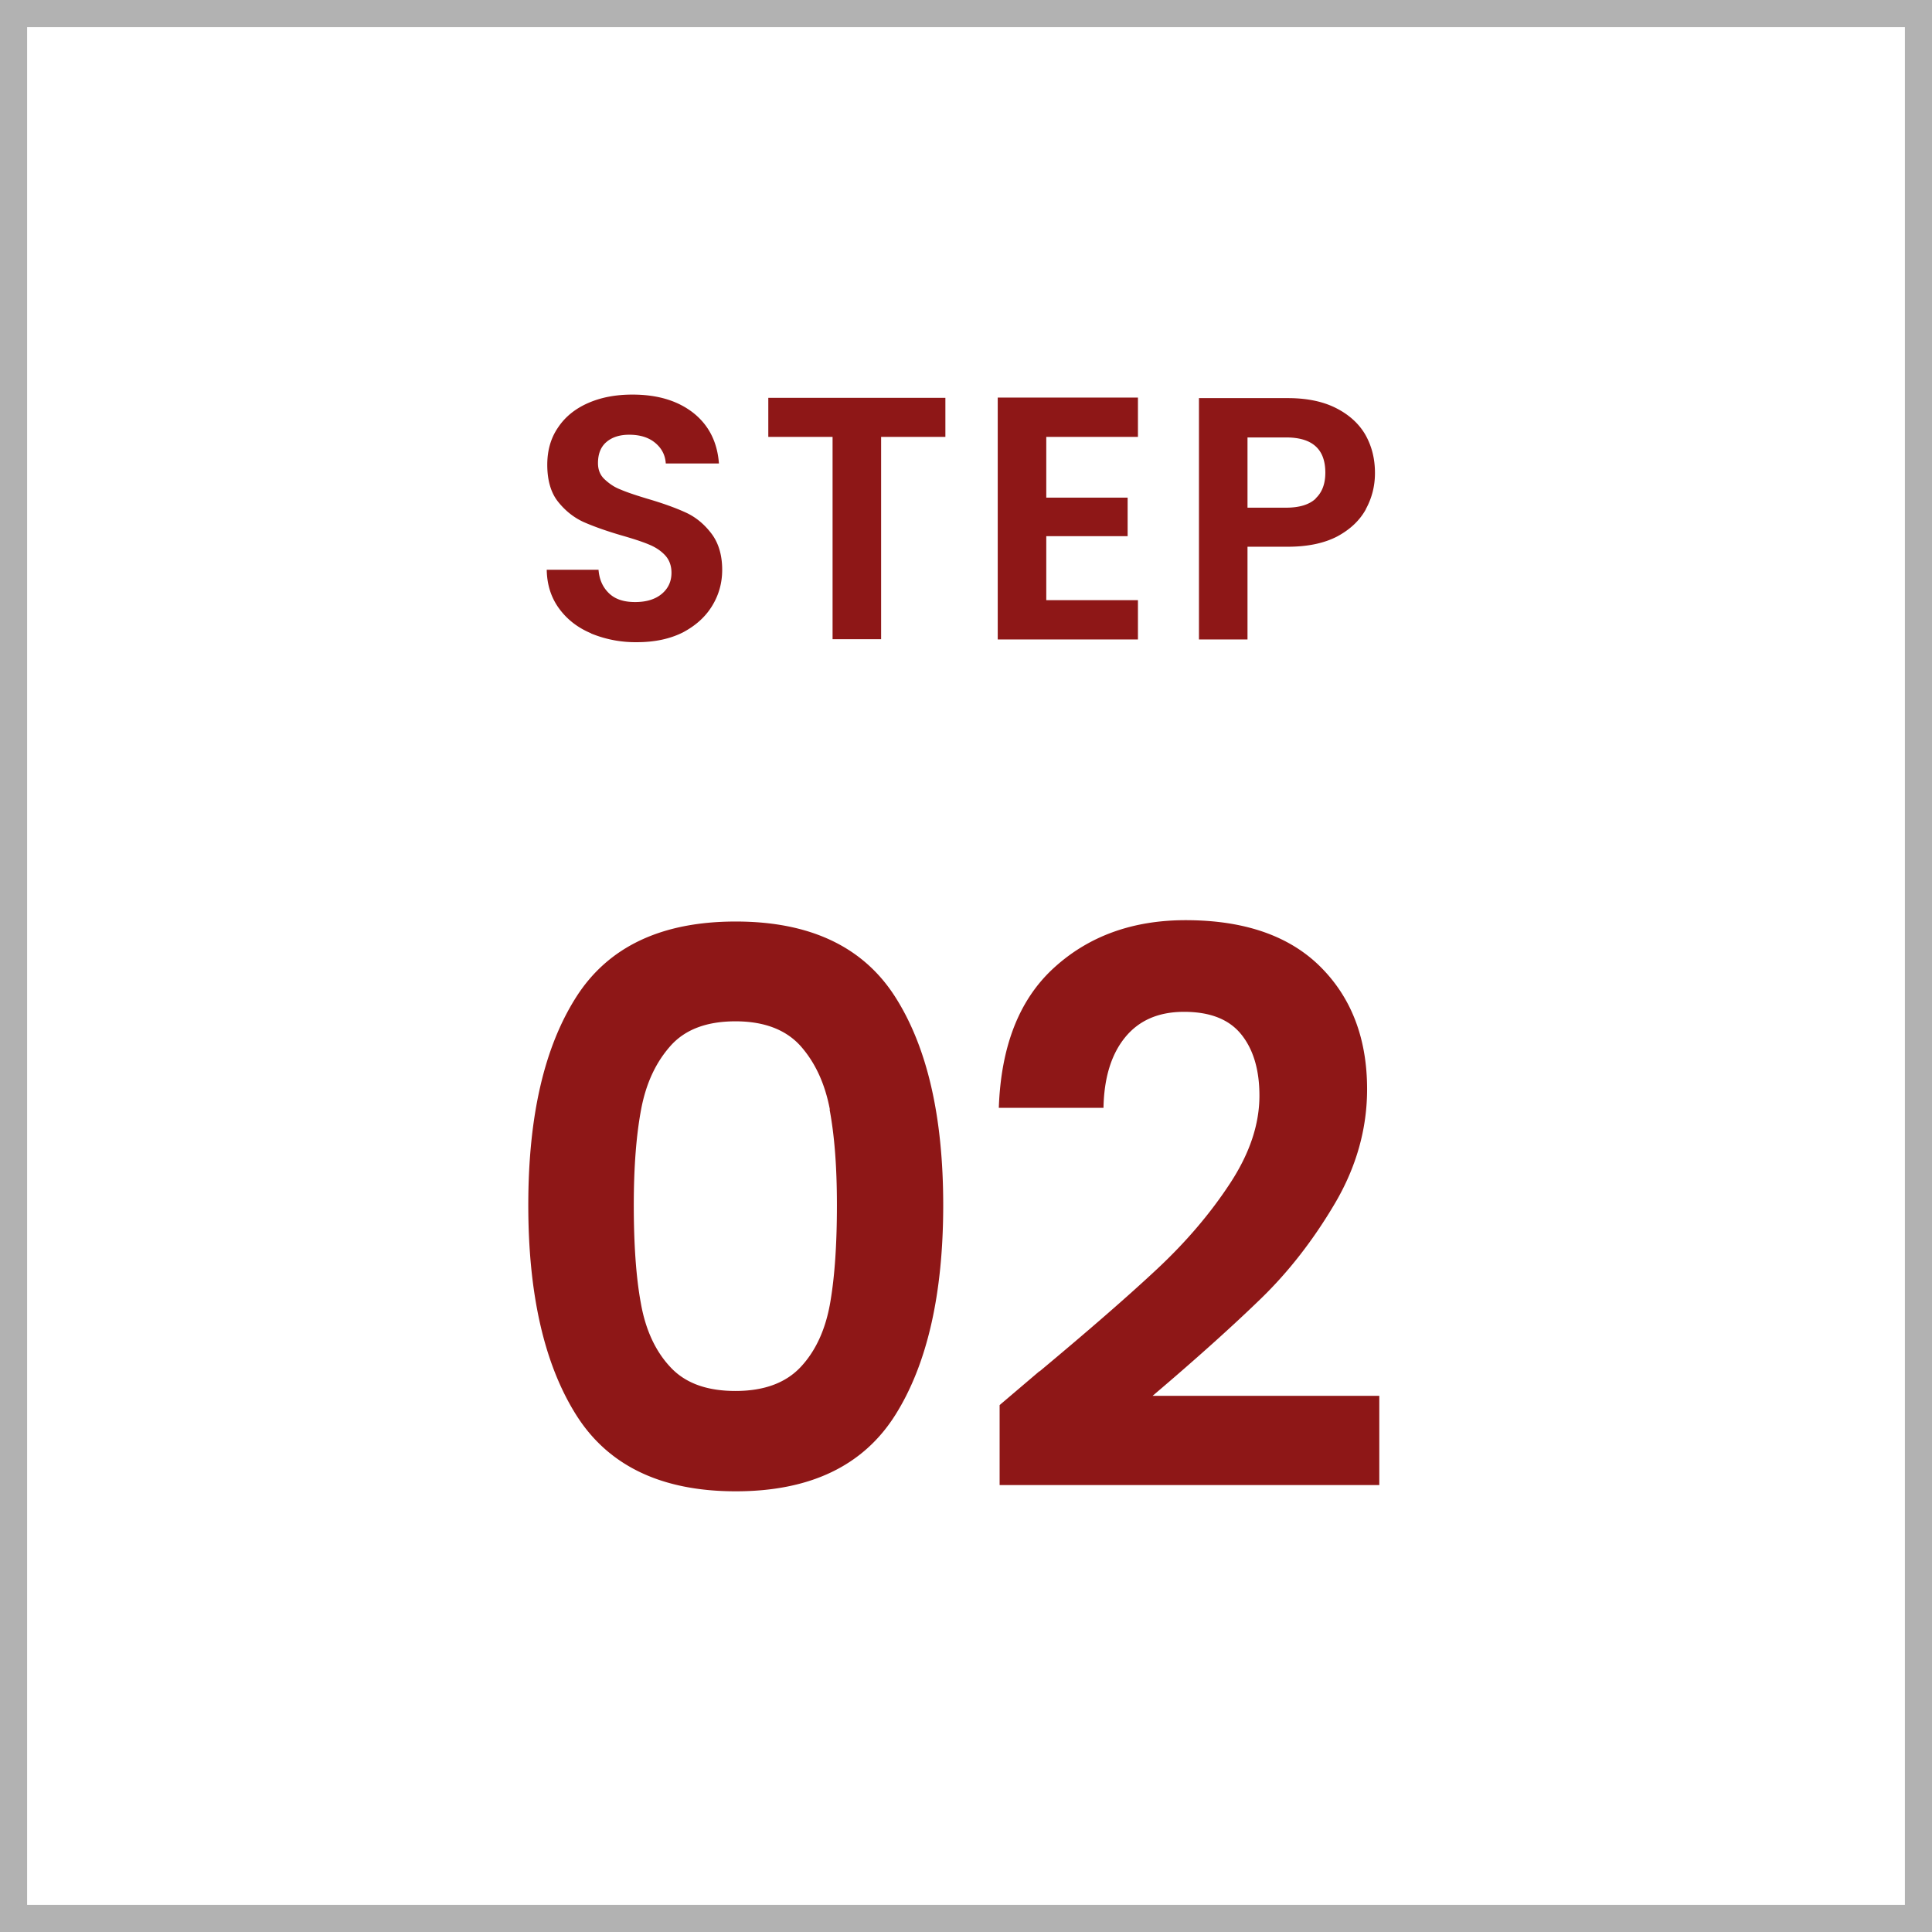
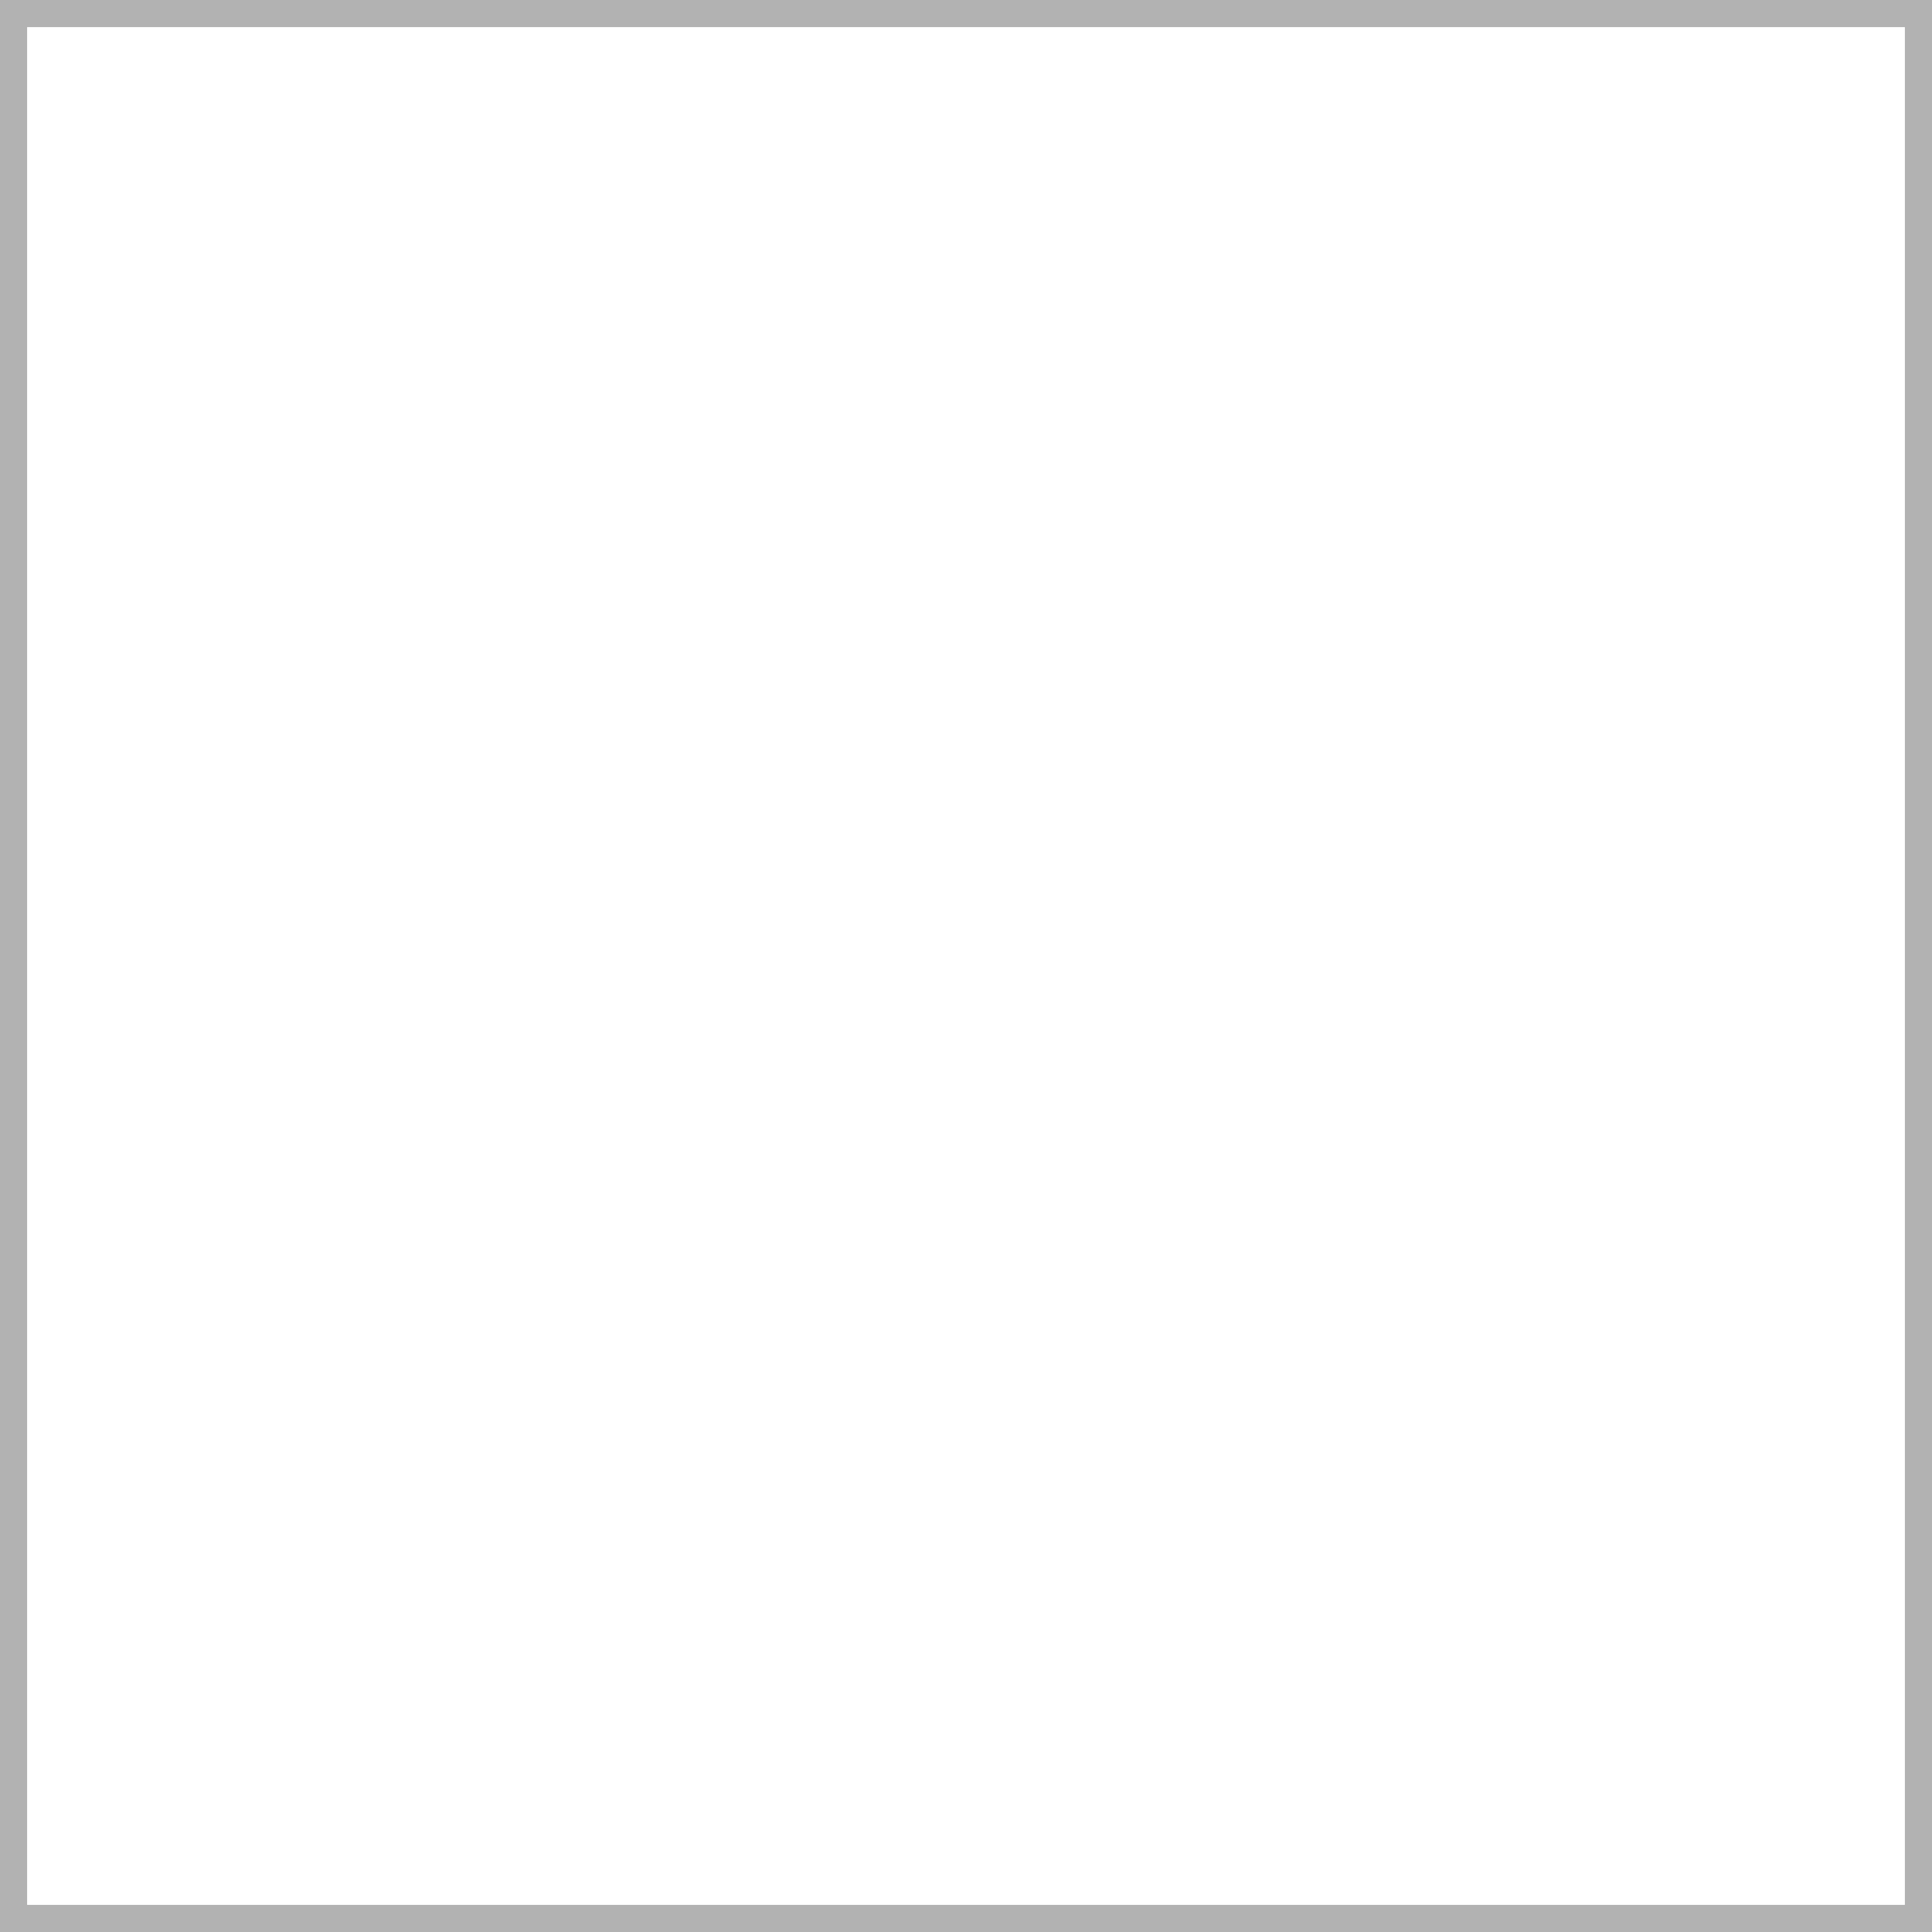
<svg xmlns="http://www.w3.org/2000/svg" id="_レイヤー_2" viewBox="0 0 71.24 71.24">
  <defs>
    <style>.cls-1{fill:#8e1717}</style>
  </defs>
  <g id="_レイヤー_1-2">
    <path style="fill:none;stroke:#b2b2b2;stroke-miterlimit:10" d="M.5.5h70.24v70.24H.5z" />
-     <path class="cls-1" d="M21.79 23.35c-.5-.21-.89-.52-1.18-.92-.29-.4-.44-.87-.45-1.42h1.91c.03.37.16.65.39.87s.55.32.96.32.74-.1.98-.3c.24-.2.36-.46.36-.78 0-.26-.08-.48-.24-.65-.16-.17-.36-.3-.61-.4-.24-.1-.58-.21-1-.33-.58-.17-1.05-.34-1.41-.5-.36-.17-.67-.42-.93-.75s-.39-.79-.39-1.35c0-.53.13-.99.4-1.38.26-.39.63-.69 1.11-.9.48-.21 1.02-.31 1.63-.31.92 0 1.66.22 2.24.67.57.45.89 1.07.95 1.87h-1.96c-.02-.31-.15-.56-.39-.76-.24-.2-.56-.3-.96-.3-.35 0-.63.09-.84.27-.21.18-.31.44-.31.78 0 .24.08.44.24.59s.35.29.59.38c.23.1.56.21.99.34.58.17 1.05.34 1.42.51.37.17.68.43.94.77s.4.79.4 1.34c0 .48-.12.92-.37 1.33-.25.41-.61.73-1.08.98-.48.24-1.04.36-1.7.36a4.3 4.3 0 0 1-1.68-.32ZM34.86 14.67v1.44h-2.37v7.46H30.7v-7.46h-2.37v-1.44h6.53ZM38.58 16.12v2.23h3v1.42h-3v2.36h3.38v1.45h-5.17v-8.92h5.17v1.45h-3.38ZM50.37 18.77c-.23.42-.58.75-1.06 1.01-.48.25-1.09.38-1.82.38H46v3.42h-1.79v-8.9h3.28c.69 0 1.28.12 1.76.36s.85.57 1.09.98c.24.42.36.89.36 1.42 0 .48-.11.92-.34 1.34Zm-1.86-.39c.24-.22.36-.54.36-.95 0-.87-.48-1.3-1.45-1.3H46v2.59h1.42c.49 0 .86-.11 1.1-.34ZM21.25 36.76c1.18-1.85 3.14-2.78 5.88-2.78s4.7.93 5.88 2.78c1.18 1.85 1.77 4.41 1.77 7.68s-.59 5.87-1.77 7.74c-1.18 1.87-3.14 2.81-5.88 2.81s-4.7-.94-5.88-2.81c-1.18-1.87-1.77-4.45-1.77-7.74s.59-5.83 1.77-7.68Zm9.35 4.15c-.18-.95-.54-1.73-1.08-2.34-.54-.6-1.34-.91-2.4-.91s-1.86.3-2.4.91c-.54.61-.9 1.38-1.08 2.34-.18.96-.27 2.13-.27 3.53s.08 2.64.26 3.61c.17.97.53 1.76 1.08 2.35.55.6 1.35.89 2.41.89s1.86-.3 2.41-.89c.55-.59.91-1.38 1.08-2.35s.25-2.18.25-3.61-.09-2.57-.27-3.53ZM38.33 50.57c1.81-1.51 3.26-2.77 4.34-3.78s1.97-2.06 2.69-3.16 1.08-2.17 1.08-3.23c0-.96-.23-1.72-.68-2.27-.45-.55-1.15-.82-2.1-.82s-1.67.32-2.18.95-.77 1.5-.79 2.59h-3.86c.08-2.27.75-3.99 2.03-5.16 1.28-1.17 2.9-1.76 4.86-1.76 2.15 0 3.81.57 4.96 1.71 1.15 1.14 1.73 2.65 1.73 4.52 0 1.47-.4 2.88-1.19 4.22-.79 1.34-1.7 2.51-2.72 3.5s-2.35 2.19-4 3.59h8.36v3.29h-14v-2.95l1.47-1.25Z" />
  </g>
</svg>